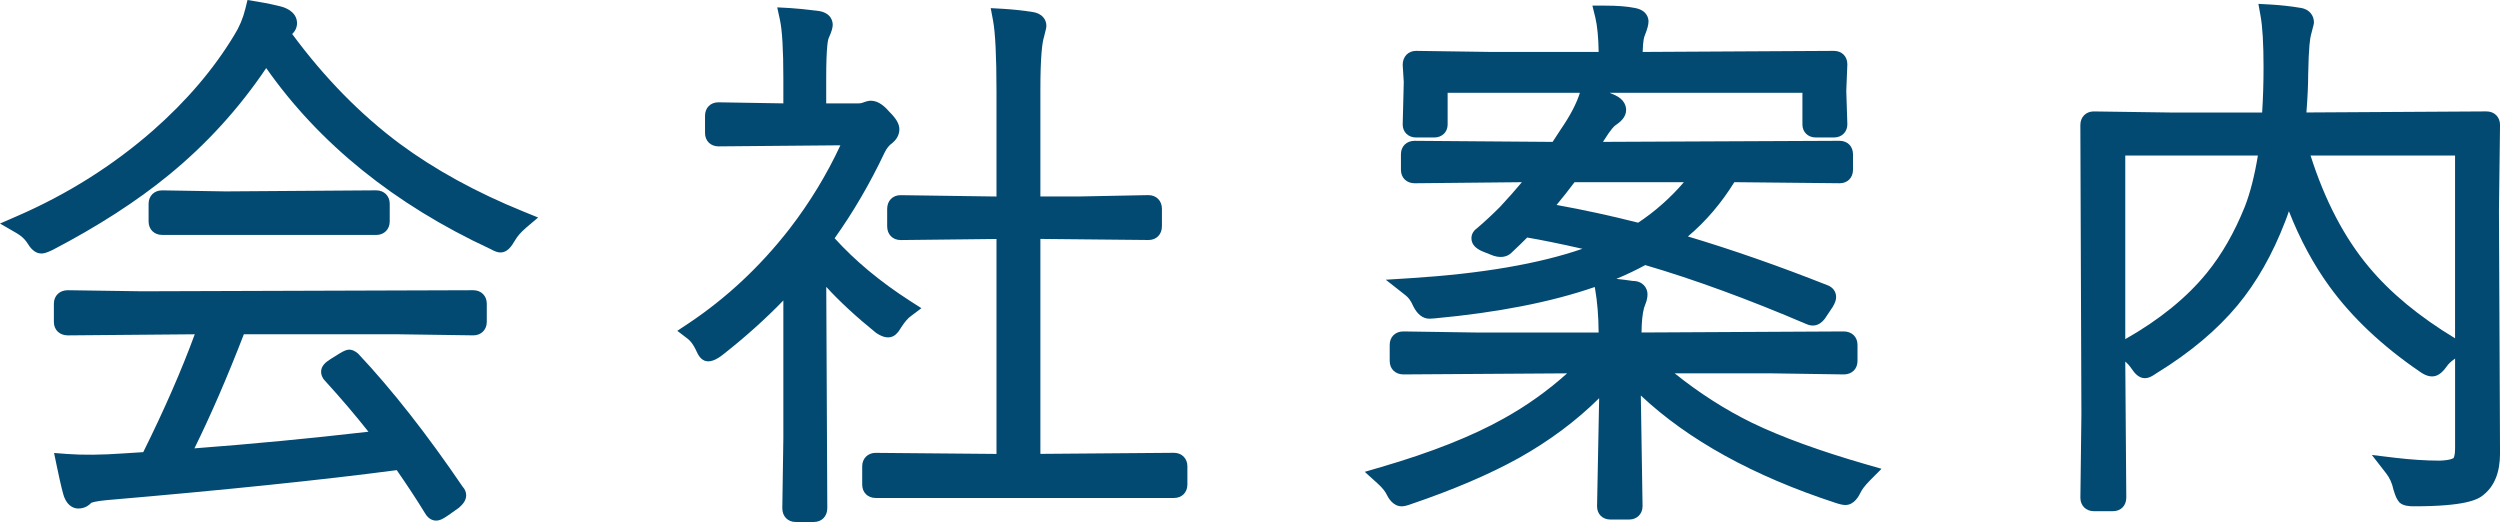
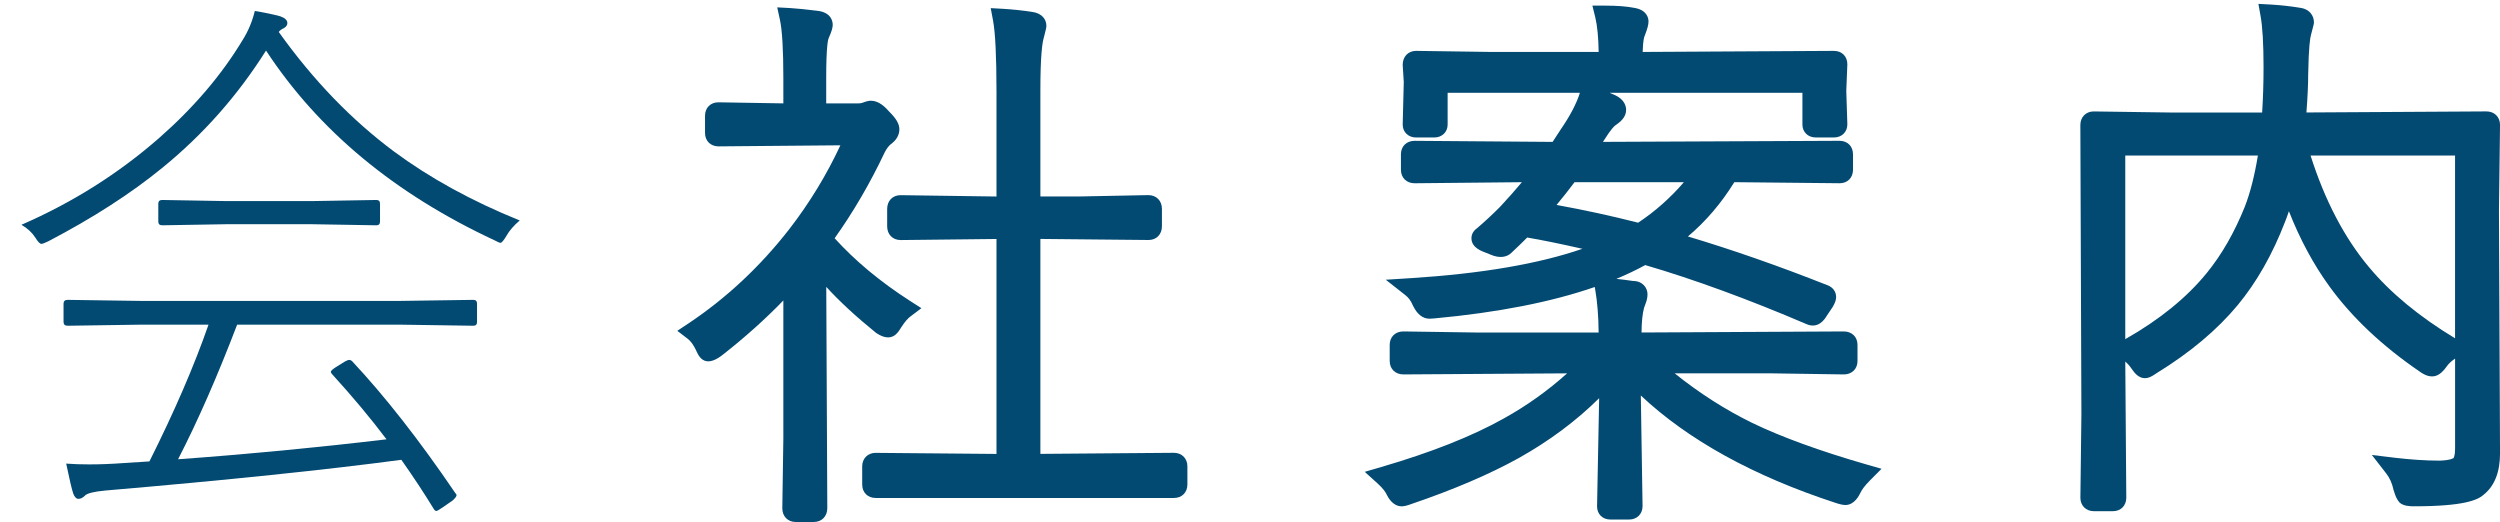
<svg xmlns="http://www.w3.org/2000/svg" version="1.1" id="レイヤー_1" x="0px" y="0px" width="91px" height="19px" viewBox="-3.592 -6.438 91 19" enable-background="new -3.592 -6.438 91 19" xml:space="preserve">
  <g>
    <path fill="#142657" d="M16.479,27.031c-1.256-0.299-2.559-0.911-3.87-1.817c-1.289-0.907-2.442-2.105-3.434-3.566   c0.18-0.098,0.334-0.25,0.334-0.489c0-0.352-0.306-0.625-1.977-1.143c-0.182-0.056-0.379,0.045-0.437,0.228   c-0.172,0.537-0.424,1.107-0.749,1.695c-0.603,1.095-1.382,2.17-2.314,3.193c-1.144,1.26-2.435,2.352-3.857,3.261   C0.086,28.46,0,28.632,0,28.743c0,0.361,0.247,0.525,0.477,0.525c0.054,0,0.131-0.021,0.181-0.045   c1.224-0.604,2.35-1.307,3.375-2.105l0.153,0.62c0.044,0.174,0.206,0.291,0.393,0.261c0.447-0.067,0.808-0.102,1.069-0.102h5.737   c0.411,0,0.595-0.255,0.595-0.508c0-0.219-0.141-0.424-0.498-0.729c-0.797-0.7-0.973-0.755-1.134-0.755   c-0.188,0-0.329,0.075-0.975,0.844H5.648c-0.359,0-0.715-0.029-1.057-0.087c1.458-1.23,2.692-2.672,3.693-4.31   c0.927,1.656,1.972,3.017,3.109,4.047c1.098,1,2.158,1.77,3.157,2.286c0.573,0.289,0.675,0.31,0.773,0.31   c0.276,0,0.493-0.184,0.574-0.47c0.101-0.282,0.186-0.415,0.237-0.478c0.056-0.063,0.141-0.104,0.263-0.121   c0.242-0.037,0.405-0.232,0.405-0.485C16.807,27.229,16.66,27.058,16.479,27.031z" />
    <path fill="#142657" d="M15.33,29.626c-0.873-0.729-1.061-0.783-1.229-0.783c-0.199,0-0.377,0.095-1.083,0.932H2.628   c-0.463,0-0.903-0.034-1.312-0.102c-0.114-0.02-0.234,0.021-0.313,0.108c-0.08,0.087-0.11,0.209-0.081,0.323l0.169,0.658   c0.044,0.174,0.206,0.289,0.391,0.26c0.448-0.066,0.833-0.102,1.146-0.102h2.909c-0.324,1.133-0.777,2.323-1.353,3.549   l-1.144,0.015c-0.431,0-0.854-0.019-1.271-0.052c-0.097-0.008-0.219,0.033-0.293,0.119c-0.073,0.084-0.102,0.197-0.076,0.308   c0.186,0.812,0.317,1.349,0.396,1.601c0.124,0.396,0.321,0.597,0.588,0.597c0.361,0,0.554-0.36,0.658-0.646   c1.763-0.163,3.229-0.327,4.36-0.489c1.299-0.189,2.8-0.468,4.464-0.826c0.101,0.217,0.192,0.442,0.279,0.679   c0.134,0.366,0.252,0.608,0.367,0.757c0.329,0.441,0.992,0.426,1.325,0.008c0.178-0.212,0.268-0.479,0.268-0.797   c0-0.644-0.318-1.33-0.978-2.099c-0.739-0.867-1.69-1.575-2.808-2.095c-0.052-0.026-0.144-0.051-0.201-0.051   c-0.29,0-0.492,0.201-0.492,0.49c0,0.1,0.066,0.247,0.142,0.313c0.573,0.513,1.073,1.095,1.492,1.737   c-0.969,0.091-1.719,0.157-2.249,0.202c-1.091,0.087-2.207,0.148-3.326,0.188c0.774-1.153,1.444-2.33,1.998-3.506h7.607   c0.398,0,0.578-0.256,0.578-0.509C15.87,30.162,15.701,29.919,15.33,29.626z" />
    <path fill="#142657" d="M28.453,31.501c0.224,0,0.428-0.089,0.582-0.248c0.188-0.186,0.281-0.433,0.281-0.733   c0-0.954-0.859-1.761-2.628-2.456c0.691-0.844,1.305-1.789,1.826-2.82c0.283-0.072,0.7-0.234,0.7-0.63   c0-0.208-0.121-0.426-0.396-0.712c-0.657-0.667-0.802-0.736-0.975-0.736c-0.178,0-0.328,0.082-0.743,0.563h-0.755v-2.09   c0.326-0.164,0.607-0.379,0.607-0.698c0-0.146-0.06-0.412-0.45-0.563c-0.162-0.063-0.503-0.162-1.584-0.302   c-0.115-0.017-0.215,0.022-0.291,0.099c-0.077,0.076-0.114,0.184-0.103,0.291c0.065,0.549,0.101,1.09,0.101,1.609v1.654h-0.654   c-0.484,0-0.969-0.043-1.439-0.127c-0.116-0.021-0.236,0.019-0.317,0.105c-0.081,0.088-0.112,0.209-0.084,0.323l0.177,0.703   c0.047,0.187,0.23,0.296,0.42,0.256c0.321-0.075,0.739-0.114,1.245-0.114h2.781c-1.164,2.305-2.82,4.25-4.887,5.762   c-0.119,0.061-0.229,0.242-0.229,0.375c0,0.3,0.202,0.509,0.52,0.509c0.053,0,0.104-0.013,0.15-0.034   c0.858-0.412,1.645-0.895,2.343-1.436c-0.006,0.343-0.015,0.75-0.024,1.222c-0.019,1.604-0.04,3.063-0.068,4.38   c-0.012,0.422-0.017,0.646-0.017,0.669c0,0.503,0.299,0.815,0.779,0.815c0.652,0,1.041-0.342,1.041-0.912v-6.967   c0.543,0.471,0.951,0.987,1.217,1.543C27.799,31.266,28.093,31.501,28.453,31.501z" />
-     <path fill="#142657" d="M37.899,34.774c-0.901-0.802-1.082-0.861-1.254-0.861c-0.19,0-0.354,0.053-1.156,1.063h-2.021v-7.228h4.038   c0.398,0,0.577-0.256,0.577-0.509c0-0.235-0.16-0.474-0.535-0.793c-0.917-0.786-1.041-0.821-1.198-0.821   c-0.184,0-0.319,0.045-1.101,0.976h-1.781v-4.718c0.323-0.159,0.624-0.381,0.624-0.709c0-0.151-0.063-0.432-0.48-0.592   c-0.266-0.1-0.78-0.193-1.621-0.301c-0.104-0.007-0.212,0.021-0.287,0.098c-0.076,0.072-0.115,0.178-0.105,0.282   c0.055,0.583,0.083,1.989,0.083,4.179v1.76h-1.793c-0.455,0-0.897-0.04-1.32-0.117c-0.118-0.021-0.24,0.02-0.321,0.107   c-0.082,0.091-0.111,0.217-0.077,0.332l0.193,0.678c0.049,0.168,0.209,0.281,0.389,0.249c0.448-0.067,0.836-0.103,1.153-0.103   h1.776v7.229h-2.848c-0.495,0-0.976-0.04-1.425-0.118c-0.116-0.023-0.235,0.02-0.315,0.105c-0.081,0.086-0.112,0.209-0.084,0.322   l0.168,0.678c0.039,0.158,0.181,0.266,0.34,0.266c0.017,0,0.032-0.001,0.048-0.003c0.488-0.067,0.927-0.103,1.303-0.103h9.02   c0.411,0,0.595-0.265,0.595-0.525C38.48,35.368,38.322,35.145,37.899,34.774z" />
    <path fill="#142657" d="M59.706,34.845c-0.019-0.008-0.053-0.024-0.053-0.151c0-0.271,0.022-0.78,0.067-1.547   c0-0.228-0.166-0.455-0.484-0.455c-0.207,0-0.376,0.123-0.437,0.343c-0.299,1.496-0.479,1.859-0.539,1.945   c-0.088,0.121-0.307,0.146-0.476,0.146c-0.278,0-0.35-0.031-0.363-0.031c-0.005-0.008-0.029-0.061-0.029-0.199v-4.243   c0.278-0.146,0.531-0.347,0.531-0.651c0-0.238-0.129-0.435-0.362-0.541c-0.088-0.039-0.241-0.088-0.642-0.158   c0.079-0.213,0.149-0.428,0.211-0.631h2.088c0.399,0,0.578-0.254,0.578-0.508c0-0.203-0.117-0.412-0.394-0.699   c-0.626-0.651-0.855-0.774-1.063-0.774c-0.215,0-0.391,0.12-0.865,0.835h-0.023c0.323-1.425,0.548-3.092,0.663-4.971h0.951   c0.395,0,0.569-0.264,0.569-0.524c0-0.21-0.129-0.412-0.424-0.669c-0.609-0.566-0.826-0.674-1.016-0.674   c-0.195,0-0.366,0.104-0.86,0.721h-2.835c-0.32,0-0.699-0.04-1.127-0.117c-0.104-0.016-0.213,0.012-0.293,0.08   c-0.462-0.419-0.646-0.498-0.815-0.498c-0.166,0-0.313,0.074-0.732,0.519h-1.62c-0.35-0.198-0.709-0.388-1.082-0.564   c-0.11-0.052-0.243-0.043-0.348,0.026c-0.103,0.068-0.16,0.188-0.152,0.313c0.044,0.68,0.069,1.685,0.08,2.993   c-0.48-0.511-0.643-0.597-0.819-0.597c-0.21,0-0.387,0.137-0.654,0.533v-2.529c0.289-0.164,0.558-0.385,0.558-0.695   c0-0.146-0.063-0.418-0.475-0.566c-0.258-0.094-0.725-0.172-1.469-0.247c-0.105-0.009-0.209,0.028-0.284,0.103   c-0.074,0.075-0.109,0.182-0.099,0.285c0.055,0.484,0.083,1.191,0.083,2.098v1.707H44.74c-0.387,0-0.761-0.037-1.112-0.107   c-0.118-0.024-0.241,0.015-0.324,0.103c-0.083,0.089-0.114,0.214-0.083,0.33l0.178,0.668c0.048,0.183,0.232,0.294,0.414,0.252   c0.288-0.063,0.602-0.098,0.929-0.098h0.353c-0.4,2.53-1.109,4.817-2.119,6.828c-0.018,0.043-0.034,0.124-0.034,0.17   c0,0.289,0.202,0.489,0.493,0.489c0.113,0,0.279-0.08,0.345-0.172c0.579-0.813,1.091-1.74,1.528-2.771   c-0.032,2.023-0.065,3.82-0.104,5.393c-0.013,0.602-0.019,0.945-0.019,1.034c0,0.46,0.292,0.745,0.765,0.745   c0.919,0,0.989-0.638,0.989-0.833v-8.06c0.048,0.143,0.087,0.291,0.12,0.447c0.089,0.393,0.144,0.527,0.192,0.627   c0.119,0.201,0.328,0.313,0.587,0.313c0.114,0,0.388-0.027,0.579-0.271v3.469l-0.103,0.031c-0.314,0.094-0.608,0.16-0.875,0.192   c-0.104,0.013-0.195,0.072-0.253,0.16c-0.056,0.089-0.068,0.198-0.036,0.298c0.514,1.546,0.731,1.795,1.059,1.795   c0.424,0,0.577-0.466,0.642-0.779c1.028-0.504,2.026-1.117,2.978-1.824c0.171,0.488,0.467,0.601,0.701,0.601   c0.164,0,0.316-0.045,0.446-0.131c-0.938,1.127-2.078,2.133-3.416,3.011c-0.093,0.065-0.173,0.227-0.173,0.34   c0,0.299,0.199,0.508,0.485,0.508c0.055,0,0.143-0.021,0.19-0.047c2.467-1.25,4.37-2.975,5.678-5.141l-0.018,3.167   c0,0.606,0.106,1.028,0.323,1.285c0.27,0.329,0.771,0.487,1.536,0.487c0.918,0,1.557-0.094,1.966-0.297   c0.506-0.278,0.611-0.642,0.611-0.896C60.16,35.239,59.997,34.983,59.706,34.845z M56.206,25.001   c-0.117,0.965-0.266,1.812-0.438,2.522H55.46v-4.97h0.958C56.38,23.419,56.309,24.238,56.206,25.001z M52.899,30.737   c-0.375-0.527-0.886-0.994-1.509-1.38c-0.058-0.038-0.176-0.076-0.245-0.076c-0.271,0-0.468,0.195-0.468,0.464   c0,0.074,0.032,0.191,0.076,0.252c0.351,0.478,0.615,0.983,0.79,1.508c-0.432,0.207-0.931,0.433-1.492,0.67v-3.469h1.402v0.028   c0,0.438,0.292,0.71,0.763,0.71c0.737,0,0.9-0.426,0.933-0.672c0.041,0.007,0.081,0.005,0.122-0.002   c0.335-0.066,0.65-0.1,0.938-0.1h1.237c-0.481,1.479-1.192,2.83-2.129,4.047c0.067-0.158,0.103-0.342,0.103-0.547   C53.419,31.714,53.245,31.232,52.899,30.737z M50.052,24.395v-1.858h1.402v1.858H50.052z M50.052,27.559v-2.017h1.402v2.018   L50.052,27.559L50.052,27.559z M53.587,22.648c0.071-0.019,0.15-0.035,0.238-0.05v4.912c-0.23-0.016-0.462-0.045-0.688-0.09   l-0.047-3.055v-1.688c0.058-0.036,0.113-0.076,0.165-0.118C53.34,22.644,53.466,22.682,53.587,22.648z M48.151,27.442   c-0.302-0.4-0.71-0.76-1.213-1.068v-0.98h1.313c0.061,0,0.115-0.006,0.166-0.018v2.479C48.347,27.72,48.258,27.583,48.151,27.442z" />
-     <path fill="#142657" d="M81.171,29.661c-0.893-0.746-1.065-0.802-1.229-0.802c-0.179,0-0.287,0.036-1.047,0.914h-6.17   c0.08-0.146,0.15-0.281,0.214-0.406c0.333-0.077,0.821-0.241,0.821-0.668c0-0.187-0.091-0.327-0.347-0.459h4.728   c0.01,0.336,0.229,0.687,0.813,0.687c0.902,0,0.974-0.61,0.974-0.807l-0.051-2.392v-0.662c0.313-0.231,0.447-0.433,0.447-0.647   c0-0.209-0.123-0.408-0.412-0.666c-0.522-0.466-0.718-0.554-0.892-0.554c-0.175,0-0.337,0.084-0.785,0.562h-2.164v-1.463h4.957   c0.411,0,0.596-0.264,0.596-0.524c0-0.212-0.142-0.404-0.548-0.742c-0.928-0.723-1.066-0.759-1.22-0.759   c-0.176,0-0.307,0.04-1.029,0.879H67.345c-0.411,0-0.845-0.04-1.289-0.118c-0.117-0.022-0.24,0.021-0.32,0.11   c-0.081,0.09-0.109,0.215-0.076,0.33l0.192,0.677c0.052,0.181,0.238,0.287,0.42,0.244c0.259-0.063,0.62-0.097,1.073-0.097h3.431   v1.463H68.75c-0.313-0.184-0.723-0.381-1.221-0.588c-0.112-0.045-0.241-0.032-0.341,0.041c-0.1,0.07-0.152,0.189-0.143,0.313   c0.055,0.643,0.083,1.438,0.083,2.361l-0.051,2.346c0,0.352,0.209,0.729,0.797,0.729c0.803,0,0.947-0.481,0.972-0.722h2.697   c-0.116,0.316-0.269,0.646-0.457,0.991l-0.183,0.316c-0.048,0.084-0.091,0.16-0.13,0.227h-3.413c-0.485,0-0.916-0.039-1.277-0.116   c-0.113-0.022-0.241,0.013-0.325,0.103c-0.084,0.087-0.116,0.212-0.086,0.33l0.177,0.677c0.047,0.18,0.23,0.295,0.409,0.254   c0.319-0.065,0.69-0.099,1.104-0.099h2.688c-0.465,0.696-0.906,1.277-1.313,1.729c-0.238,0.25-0.342,0.436-0.342,0.62   c0,0.157,0.073,0.373,0.427,0.512c0.192,0.073,0.416,0.11,0.666,0.11c0.193,0,0.478-0.063,0.737-0.368l0.37-0.462   c0.601,0.168,1.302,0.404,2.095,0.706c-1.512,1.073-3.724,1.836-6.614,2.274c-0.159,0.041-0.328,0.187-0.328,0.471   c0,0.337,0.224,0.49,0.451,0.49H66.2c3.58-0.19,6.351-1.03,8.236-2.498c1.184,0.569,2.213,1.185,3.065,1.828   c0.846,0.65,1.142,0.739,1.335,0.739c0.231,0,0.438-0.097,0.589-0.272c0.158-0.176,0.241-0.394,0.241-0.631   c0-0.479-0.369-0.967-1.128-1.49c-0.703-0.488-1.657-0.952-2.845-1.383c0.593-0.697,1.079-1.494,1.452-2.375h3.951   c0.41,0,0.594-0.256,0.594-0.508C81.692,30.197,81.548,29.988,81.171,29.661z M76.073,27.093v-2.184h2.068v2.184H76.073   L76.073,27.093z M74.37,24.909v2.184h-1.908v-2.184H74.37z M74.37,22.298v1.463h-1.908v-1.463H74.37z M68.851,27.093v-2.184h1.925   v2.184H68.851L68.851,27.093z M71.288,32.116c0.231-0.343,0.487-0.738,0.773-1.195h3.079c-0.354,0.666-0.774,1.267-1.257,1.795   C73.253,32.538,72.382,32.337,71.288,32.116z" />
  </g>
  <g>
    <g>
      <g>
        <path fill="#034A73" d="M6.555-5.274c1.25,1.751,2.649,3.201,4.196,4.352c1.307,0.967,2.832,1.804,4.575,2.509     c-0.215,0.183-0.376,0.369-0.483,0.559c-0.101,0.17-0.174,0.255-0.218,0.255c-0.031,0-0.101-0.029-0.208-0.088     c-3.637-1.692-6.413-3.995-8.326-6.91c-1.029,1.634-2.286,3.055-3.77,4.264C1.172,0.606-0.217,1.501-1.846,2.351     c-0.126,0.059-0.205,0.088-0.237,0.088c-0.057,0-0.132-0.078-0.227-0.234c-0.12-0.184-0.288-0.337-0.502-0.461     c1.863-0.811,3.536-1.866,5.02-3.166c1.256-1.104,2.267-2.29,3.031-3.558c0.202-0.32,0.35-0.673,0.445-1.059     c0.36,0.059,0.669,0.124,0.928,0.195c0.171,0.06,0.256,0.142,0.256,0.245c0,0.072-0.038,0.131-0.114,0.177     C6.647-5.369,6.581-5.32,6.555-5.274z M11.017,10.299c-2.747,0.366-6.334,0.739-10.76,1.117c-0.43,0.039-0.682,0.103-0.758,0.187     c-0.076,0.078-0.155,0.117-0.237,0.117c-0.076,0-0.139-0.064-0.189-0.195c-0.051-0.15-0.136-0.513-0.256-1.088     c0.259,0.02,0.54,0.029,0.843,0.029c0.385,0,0.808-0.016,1.269-0.05c0.196-0.013,0.502-0.032,0.918-0.059     C2.763,8.529,3.48,6.869,3.998,5.379H1.573l-2.7,0.04c-0.101,0-0.152-0.046-0.152-0.138V4.615c0-0.092,0.051-0.138,0.152-0.138     l2.7,0.039h9.349l2.718-0.039c0.088,0,0.132,0.046,0.132,0.138v0.666c0,0.092-0.044,0.138-0.132,0.138l-2.718-0.04H5.04     c-0.714,1.869-1.43,3.503-2.15,4.9c2.526-0.183,5.055-0.425,7.587-0.726C9.902,8.79,9.242,8,8.497,7.183     C8.466,7.15,8.45,7.12,8.45,7.095c0-0.033,0.06-0.089,0.18-0.167l0.332-0.206c0.069-0.039,0.123-0.059,0.161-0.059     c0.032,0,0.063,0.014,0.095,0.039c1.206,1.288,2.459,2.888,3.76,4.803c0.031,0.026,0.047,0.056,0.047,0.088     c0,0.039-0.047,0.102-0.142,0.187l-0.351,0.244c-0.132,0.093-0.214,0.138-0.246,0.138c-0.031,0-0.066-0.032-0.104-0.098     C11.847,11.515,11.459,10.926,11.017,10.299z M4.614,0.881h3.183l2.312-0.04c0.088,0,0.132,0.046,0.132,0.138v0.646     c0,0.092-0.044,0.138-0.132,0.138L7.796,1.724H4.614L2.312,1.763c-0.095,0-0.142-0.046-0.142-0.138V0.979     c0-0.092,0.047-0.138,0.142-0.138L4.614,0.881z" />
-         <path fill="#034A73" d="M12.286,12.512c-0.116,0-0.282-0.047-0.411-0.275c-0.295-0.482-0.641-1.008-1.025-1.562     c-2.712,0.357-6.264,0.724-10.563,1.092c-0.448,0.041-0.555,0.098-0.559,0.1c-0.154,0.167-0.341,0.205-0.466,0.205     c-0.133,0-0.379-0.056-0.52-0.423c-0.04-0.117-0.106-0.349-0.271-1.141l-0.095-0.458l0.468,0.036     c0.574,0.043,1.257,0.037,2.06-0.02l0.718-0.046C2.39,8.472,3.02,7.032,3.497,5.73L-1.121,5.77c-0.302,0-0.51-0.2-0.51-0.488     V4.615c0-0.288,0.208-0.489,0.505-0.489l2.705,0.039l12.057-0.039c0.287,0,0.491,0.205,0.491,0.489v0.666     c0,0.283-0.205,0.488-0.486,0.488L10.917,5.73H5.284c-0.596,1.544-1.2,2.937-1.799,4.152C5.582,9.724,7.707,9.52,9.819,9.277     C9.344,8.676,8.813,8.052,8.235,7.419C8.121,7.301,8.096,7.177,8.096,7.095c0-0.221,0.176-0.354,0.34-0.46l0.338-0.211     c0.244-0.141,0.391-0.22,0.668,0.008c1.239,1.318,2.509,2.938,3.807,4.847c0.083,0.088,0.128,0.197,0.128,0.314     c0,0.191-0.131,0.333-0.26,0.448l-0.382,0.271C12.516,12.464,12.407,12.512,12.286,12.512z M11.183,9.923l0.124,0.174     c0.396,0.563,0.755,1.103,1.069,1.607l0.211-0.147c-1.213-1.772-2.397-3.285-3.522-4.501L8.937,7.144     C9.618,7.9,10.23,8.639,10.76,9.343l0.367,0.487l-0.608,0.073c-2.533,0.301-5.09,0.545-7.604,0.726l-0.627,0.046l0.287-0.556     c0.708-1.375,1.427-3.011,2.134-4.864l0.086-0.227l8.624,0.036V4.832l-2.492,0.036L-0.925,4.832v0.232l5.419-0.036L4.333,5.494     c-0.521,1.498-1.251,3.188-2.168,5.021l-0.091,0.181l-1.121,0.072c-0.633,0.045-1.195,0.058-1.694,0.043     c0.048,0.216,0.083,0.36,0.108,0.458c0.133-0.09,0.376-0.158,0.858-0.202c4.403-0.376,8.018-0.752,10.746-1.115L11.183,9.923z      M-2.083,2.79c-0.251,0-0.409-0.205-0.53-0.405C-2.696,2.26-2.825,2.142-2.99,2.047l-0.602-0.348l0.638-0.278     c1.819-0.791,3.478-1.837,4.928-3.107c1.223-1.075,2.22-2.243,2.961-3.475c0.185-0.293,0.32-0.614,0.405-0.962l0.077-0.315     l0.323,0.053c0.375,0.062,0.697,0.129,0.966,0.204c0.45,0.154,0.514,0.432,0.514,0.583c0,0.152-0.063,0.292-0.177,0.397     c1.173,1.591,2.491,2.935,3.919,3.997c1.277,0.944,2.791,1.773,4.497,2.465l0.536,0.218l-0.439,0.374     c-0.183,0.156-0.319,0.312-0.405,0.464c-0.132,0.224-0.279,0.435-0.526,0.435c-0.101,0-0.204-0.036-0.379-0.132     c-3.474-1.615-6.219-3.831-8.148-6.58C5.107-2.487,3.914-1.179,2.546-0.063C1.384,0.889-0.039,1.806-1.682,2.662     C-1.891,2.76-1.989,2.79-2.083,2.79z M-2.152,1.831c0.05,0.057,0.096,0.117,0.138,0.181C-2.009,2.02-2.005,2.027-2,2.034     c0.001-0.001,0.002-0.001,0.004-0.002c1.585-0.826,2.967-1.717,4.093-2.638c1.447-1.18,2.69-2.586,3.695-4.18l0.294-0.466     l0.302,0.46c1.862,2.837,4.602,5.113,8.145,6.769c0.002-0.004,0.004-0.008,0.006-0.012c0.048-0.085,0.106-0.17,0.173-0.255     c-1.566-0.672-2.968-1.462-4.172-2.353c-1.57-1.167-3.007-2.657-4.273-4.43l-0.128-0.18l0.106-0.193     C6.266-5.481,6.292-5.517,6.324-5.55C6.198-5.583,6.07-5.611,5.935-5.638c-0.1,0.3-0.233,0.583-0.397,0.843     C4.763-3.508,3.72-2.282,2.442-1.16C1.075,0.037-0.468,1.042-2.152,1.831z M10.108,2.114h-7.79c-0.298,0-0.501-0.201-0.501-0.489     V0.979c0-0.288,0.204-0.488,0.496-0.488L4.62,0.529l5.481-0.039c0.288,0,0.493,0.205,0.493,0.488v0.646     C10.594,1.908,10.389,2.114,10.108,2.114z M2.524,1.196v0.212l2.084-0.036l5.279,0.035V1.196L7.802,1.231L2.524,1.196z" />
      </g>
      <g>
        <path fill="#034A73" d="M26.128,3.018v6.497l0.038,2.549c0,0.098-0.044,0.146-0.133,0.146H25.37     c-0.088,0-0.132-0.049-0.132-0.146l0.038-2.549V3.596c-0.795,0.908-1.727,1.78-2.794,2.617c-0.126,0.098-0.208,0.146-0.246,0.146     c-0.051,0-0.111-0.072-0.18-0.216c-0.114-0.235-0.243-0.408-0.388-0.52c1.421-0.947,2.674-2.12,3.76-3.519     c0.871-1.131,1.575-2.333,2.112-3.606h-3.021l-1.961,0.039c-0.088,0-0.132-0.046-0.132-0.138v-0.627     c0-0.092,0.044-0.138,0.132-0.138l1.961,0.04h0.757v-1.265c0-1.065-0.044-1.8-0.132-2.205c0.233,0.013,0.562,0.045,0.985,0.098     c0.158,0.02,0.237,0.072,0.237,0.157c0,0.059-0.042,0.18-0.123,0.362C26.166-5,26.128-4.478,26.128-3.608v1.284h1.497     c0.139,0,0.25-0.02,0.332-0.06c0.069-0.025,0.12-0.039,0.152-0.039c0.107,0,0.243,0.095,0.407,0.284     c0.183,0.184,0.275,0.317,0.275,0.402s-0.044,0.163-0.133,0.235c-0.139,0.092-0.262,0.245-0.369,0.46     c-0.562,1.189-1.212,2.287-1.951,3.294c0.795,0.928,1.793,1.777,2.993,2.548c-0.138,0.104-0.28,0.271-0.426,0.5     c-0.082,0.131-0.145,0.196-0.189,0.196c-0.038,0-0.111-0.036-0.218-0.108C27.442,4.533,26.652,3.742,26.128,3.018z      M33.033,10.437V1.909h-1.336l-2.51,0.04c-0.088,0-0.132-0.05-0.132-0.147V1.165c0-0.099,0.044-0.147,0.132-0.147l2.51,0.049     h1.336v-4.175c0-1.301-0.044-2.186-0.133-2.656c0.341,0.02,0.682,0.055,1.023,0.107c0.146,0.02,0.218,0.072,0.218,0.157     c0,0.025-0.025,0.134-0.076,0.323c-0.095,0.301-0.142,0.977-0.142,2.029v4.214h1.781l2.51-0.049c0.088,0,0.132,0.049,0.132,0.147     v0.637c0,0.098-0.044,0.147-0.132,0.147l-2.51-0.04h-1.781v8.527h2.539l2.681-0.04c0.088,0,0.132,0.047,0.132,0.138V11.2     c0,0.093-0.044,0.138-0.132,0.138l-2.681-0.039h-5.484l-2.7,0.039c-0.088,0-0.132-0.045-0.132-0.138v-0.666     c0-0.091,0.044-0.138,0.132-0.138l2.7,0.04H33.033z" />
        <path fill="#034A73" d="M26.033,12.562H25.37c-0.286,0-0.486-0.205-0.486-0.498l0.038-2.554V4.499     C24.26,5.183,23.515,5.85,22.7,6.488c-0.695,0.539-0.885-0.029-0.964-0.193c-0.089-0.183-0.185-0.315-0.285-0.393l-0.389-0.298     l0.408-0.271c1.381-0.921,2.618-2.079,3.677-3.442c0.736-0.955,1.357-1.977,1.851-3.04L22.564-1.11     c-0.293,0-0.493-0.201-0.493-0.489v-0.627c0-0.288,0.2-0.488,0.486-0.488l2.365,0.039v-0.913c0-1.034-0.042-1.751-0.125-2.131     l-0.098-0.451l0.464,0.025c0.239,0.014,0.575,0.047,1.009,0.101c0.507,0.063,0.547,0.403,0.547,0.506     c0,0.097-0.026,0.22-0.154,0.505c-0.012,0.029-0.083,0.261-0.083,1.426v0.933h1.143c0.122,0,0.169-0.021,0.178-0.024     c0.145-0.055,0.228-0.074,0.306-0.074c0.29,0,0.524,0.232,0.675,0.406c0.248,0.246,0.361,0.44,0.361,0.632     c0,0.134-0.045,0.33-0.262,0.507c-0.113,0.077-0.199,0.188-0.277,0.345c-0.524,1.109-1.135,2.158-1.817,3.116     c0.741,0.819,1.66,1.584,2.734,2.274l0.424,0.272l-0.402,0.303c-0.072,0.054-0.189,0.168-0.341,0.407     c-0.104,0.168-0.326,0.58-0.904,0.191c-0.729-0.59-1.334-1.149-1.816-1.677l0.038,8.056C26.52,12.356,26.32,12.562,26.033,12.562     z M25.594,11.859h0.215l-0.035-2.34V2.232c-0.022,0.029-0.044,0.058-0.066,0.087c-1.021,1.313-2.199,2.444-3.509,3.367     c0.043,0.063,0.084,0.13,0.124,0.203c1.02-0.805,1.924-1.654,2.687-2.525l0.621-0.707L25.594,11.859z M26.618,3.078     c0.485,0.608,1.164,1.271,2.025,1.976c0.046-0.069,0.092-0.134,0.138-0.193C27.966,4.308,27.242,3.711,26.618,3.078z      M25.888,2.082l0.068,0.093l0.095-0.13c0.722-0.982,1.366-2.07,1.917-3.235c0.124-0.248,0.264-0.43,0.428-0.557     c-0.027-0.034-0.069-0.081-0.131-0.144c-0.141-0.16-0.198-0.187-0.2-0.188c-0.086,0.074-0.245,0.104-0.439,0.104h-1.85v-1.635     c0-1.212,0.071-1.542,0.142-1.706c0.008-0.018,0.015-0.034,0.021-0.049c-0.14-0.018-0.266-0.032-0.378-0.044     c0.047,0.439,0.07,1.04,0.07,1.818v1.615l-2.851-0.034v0.19l1.732-0.035h3.56l-0.205,0.487C27.357-0.158,26.692,1,25.888,2.082z      M39.143,11.688h-10.86c-0.291,0-0.491-0.201-0.491-0.488v-0.666c0-0.283,0.205-0.488,0.486-0.488l4.402,0.039V2.261L29.193,2.3     c-0.292,0-0.492-0.204-0.492-0.498V1.165c0-0.294,0.2-0.499,0.486-0.499l3.493,0.049v-3.823c0-1.272-0.042-2.145-0.127-2.592     L32.47-6.142l0.451,0.025c0.352,0.021,0.704,0.058,1.057,0.112c0.38,0.051,0.518,0.294,0.518,0.504     c0,0.053-0.006,0.107-0.088,0.413c-0.062,0.197-0.13,0.679-0.13,1.939v3.862h1.427l2.503-0.049c0.293,0,0.494,0.205,0.494,0.499     v0.637c0,0.294-0.2,0.498-0.486,0.498l-3.938-0.039v7.824l4.86-0.039c0.287,0,0.491,0.205,0.491,0.488V11.2     C39.629,11.487,39.429,11.688,39.143,11.688z M28.499,10.752v0.231l2.474-0.036l7.948,0.036v-0.231l-5.352,0.035V1.559     l4.424,0.035V1.373L33.57,1.418v-4.565c0-1.463,0.09-1.919,0.159-2.134c0.004-0.017,0.008-0.032,0.012-0.047     c-0.148-0.021-0.291-0.038-0.431-0.052c0.052,0.522,0.077,1.271,0.077,2.271v4.526h-1.689l-2.289-0.045v0.221l3.978-0.035v9.229     L28.499,10.752z" />
      </g>
      <g>
        <path fill="#034A73" d="M54.953,6.017V5.752c0-0.653-0.047-1.229-0.135-1.726c0.297,0.02,0.619,0.056,0.967,0.108     c0.158,0,0.236,0.045,0.236,0.137c0,0.065-0.016,0.138-0.047,0.216c-0.037,0.098-0.059,0.16-0.066,0.187     c-0.07,0.261-0.104,0.607-0.104,1.039v0.304h5.105l2.613-0.039c0.096,0,0.143,0.045,0.143,0.137v0.588     c0,0.092-0.047,0.138-0.143,0.138L60.91,6.801h-4.5c1.131,1.02,2.336,1.843,3.619,2.469c1.098,0.529,2.496,1.039,4.195,1.529     c-0.195,0.196-0.332,0.372-0.406,0.529c-0.088,0.177-0.168,0.265-0.238,0.265c-0.043,0-0.125-0.02-0.244-0.059     c-3.322-1.084-5.846-2.567-7.57-4.449l0.076,4.909c0,0.086-0.043,0.128-0.131,0.128h-0.684c-0.088,0-0.133-0.042-0.133-0.128     l0.096-4.851c-0.936,1.085-2.09,2.013-3.467,2.783c-1.049,0.582-2.332,1.131-3.848,1.646c-0.125,0.046-0.207,0.068-0.244,0.068     c-0.076,0-0.156-0.081-0.238-0.245c-0.074-0.156-0.211-0.323-0.406-0.5c1.836-0.535,3.346-1.133,4.527-1.793     c1.129-0.627,2.131-1.395,3.002-2.303h-4.215L47.487,6.84c-0.094,0-0.141-0.046-0.141-0.138V6.114     c0-0.092,0.047-0.137,0.141-0.137l2.615,0.039H54.953z M57.084,2.312c1.811,0.516,3.709,1.166,5.691,1.95     c0.076,0.026,0.113,0.063,0.113,0.108c0,0.039-0.025,0.102-0.074,0.186L62.596,4.88c-0.076,0.124-0.139,0.186-0.189,0.186     c-0.025,0-0.061-0.01-0.104-0.029c-2.186-0.935-4.203-1.67-6.055-2.205c-1.768,1.006-4.32,1.663-7.662,1.97     c-0.057,0.007-0.104,0.01-0.143,0.01c-0.1,0-0.195-0.092-0.283-0.274c-0.088-0.209-0.211-0.376-0.369-0.5     c3.215-0.202,5.674-0.705,7.379-1.509c-1.422-0.34-2.52-0.572-3.297-0.696c-0.203,0.209-0.43,0.432-0.682,0.667     c-0.043,0.045-0.102,0.068-0.17,0.068c-0.057,0-0.131-0.02-0.219-0.059L50.51,2.39c-0.127-0.052-0.189-0.104-0.189-0.156     c0-0.026,0.018-0.053,0.057-0.079c0.322-0.274,0.619-0.549,0.891-0.823c0.549-0.594,0.969-1.091,1.26-1.489h-1.961l-2.67,0.039     c-0.096,0-0.143-0.046-0.143-0.138v-0.568c0-0.092,0.047-0.137,0.143-0.137l2.67,0.039h2.547     c0.178-0.269,0.314-0.477,0.408-0.627c0.354-0.51,0.596-0.978,0.729-1.402c0.234,0.065,0.506,0.167,0.814,0.304     c0.121,0.06,0.182,0.131,0.182,0.216c0,0.072-0.08,0.16-0.238,0.265c-0.119,0.072-0.299,0.301-0.539,0.687     c-0.209,0.3-0.338,0.486-0.389,0.559h6.611l2.682-0.039c0.088,0,0.131,0.045,0.131,0.137v0.568c0,0.092-0.043,0.138-0.131,0.138     l-2.682-0.039h-1.354C58.737,0.861,57.985,1.685,57.084,2.312z M54.953-4.196v-0.177c0-0.646-0.047-1.15-0.135-1.51     c0.424,0,0.766,0.026,1.023,0.079c0.146,0.025,0.217,0.074,0.217,0.146c0,0.065-0.037,0.192-0.111,0.383     c-0.07,0.15-0.105,0.464-0.105,0.94v0.138h4.584l2.738-0.04c0.088,0,0.133,0.046,0.133,0.138l-0.039,0.607v0.363l0.039,1.225     c0,0.078-0.045,0.118-0.133,0.118H62.5c-0.088,0-0.133-0.04-0.133-0.118v-1.509H48.748v1.509c0,0.078-0.045,0.118-0.133,0.118     h-0.664c-0.088,0-0.133-0.04-0.133-0.118l0.039-1.225v-0.324l-0.039-0.646c0-0.092,0.045-0.138,0.133-0.138l2.719,0.04H54.953z      M56.098,2.047c0.902-0.575,1.68-1.31,2.33-2.205h-4.887c-0.348,0.477-0.73,0.95-1.146,1.421     C53.651,1.472,54.885,1.733,56.098,2.047z" />
        <path fill="#034A73" d="M55.711,12.473h-0.684c-0.287,0-0.486-0.196-0.486-0.479l0.076-3.938     c-0.834,0.827-1.814,1.556-2.92,2.176c-1.063,0.59-2.375,1.152-3.906,1.673c-0.17,0.063-0.273,0.087-0.359,0.087     c-0.334,0-0.5-0.33-0.555-0.439c-0.039-0.083-0.127-0.215-0.328-0.396l-0.465-0.42l0.604-0.177     c1.803-0.525,3.303-1.118,4.453-1.763c0.84-0.466,1.613-1.018,2.309-1.645l-5.957,0.039c-0.297,0-0.5-0.201-0.5-0.489V6.114     c0-0.287,0.203-0.488,0.494-0.488l2.621,0.039h4.49c-0.004-0.59-0.047-1.12-0.127-1.577l-0.014-0.079     c-1.582,0.548-3.537,0.931-5.838,1.143c-0.066,0.007-0.127,0.011-0.176,0.011c-0.246,0-0.449-0.159-0.602-0.473     c-0.074-0.173-0.158-0.291-0.27-0.378L46.85,3.744l0.918-0.058c2.564-0.162,4.656-0.521,6.24-1.068     c-0.807-0.183-1.48-0.32-2.01-0.41c-0.172,0.174-0.361,0.355-0.564,0.546c-0.158,0.166-0.432,0.227-0.775,0.074l-0.281-0.112     c-0.273-0.113-0.41-0.275-0.41-0.482c0-0.084,0.027-0.242,0.207-0.367c0.287-0.246,0.576-0.514,0.84-0.781     c0.303-0.325,0.566-0.624,0.789-0.892l-3.902,0.039c-0.297,0-0.5-0.201-0.5-0.489v-0.568c0-0.287,0.203-0.488,0.496-0.488     l5.025,0.039c0.127-0.19,0.227-0.345,0.301-0.462c0.338-0.491,0.568-0.931,0.691-1.32v-0.005h-4.813v1.158     c0,0.271-0.205,0.469-0.486,0.469h-0.664c-0.281,0-0.486-0.197-0.486-0.469l0.039-1.549l-0.039-0.626     c0-0.304,0.205-0.509,0.486-0.509l2.725,0.039h3.922c-0.008-0.529-0.049-0.95-0.121-1.252l-0.107-0.434h0.449     c0.453,0,0.811,0.027,1.096,0.085c0.463,0.083,0.498,0.397,0.498,0.491c0,0.117-0.039,0.265-0.135,0.511     c-0.02,0.039-0.066,0.165-0.078,0.599l6.959-0.039c0.293,0,0.492,0.2,0.492,0.488l-0.039,0.971l0.039,1.214     c0,0.282-0.205,0.479-0.486,0.479H62.5c-0.281,0-0.484-0.197-0.484-0.469v-1.158h-7.021c0.07,0.029,0.143,0.061,0.215,0.093     c0.342,0.166,0.389,0.407,0.389,0.536c0,0.266-0.225,0.445-0.393,0.558c-0.023,0.015-0.139,0.101-0.436,0.578l-0.016,0.022     l8.613-0.039c0.291,0,0.49,0.201,0.49,0.488v0.568c0,0.288-0.199,0.489-0.484,0.489l-3.836-0.039     c-0.473,0.766-1.039,1.428-1.689,1.976c1.619,0.484,3.316,1.077,5.059,1.767c0.311,0.105,0.336,0.359,0.336,0.435     c0,0.106-0.037,0.214-0.123,0.361l-0.23,0.344c-0.064,0.105-0.299,0.472-0.73,0.282c-2.104-0.9-4.078-1.623-5.865-2.147     c-0.326,0.178-0.676,0.345-1.051,0.501c0.189,0.02,0.389,0.045,0.596,0.076c0.369,0,0.537,0.259,0.537,0.484     c0,0.11-0.023,0.227-0.072,0.347c-0.027,0.071-0.047,0.123-0.053,0.146c-0.059,0.217-0.09,0.521-0.092,0.9l7.361-0.039     c0.297,0,0.5,0.201,0.5,0.488v0.588c0,0.288-0.203,0.489-0.496,0.489l-2.619-0.039h-3.539c0.895,0.719,1.84,1.323,2.82,1.803     c1.072,0.517,2.465,1.024,4.139,1.507l0.57,0.164l-0.418,0.42c-0.209,0.21-0.301,0.352-0.34,0.434     c-0.064,0.13-0.232,0.464-0.557,0.464c-0.086,0-0.193-0.022-0.355-0.076c-2.984-0.974-5.365-2.287-7.092-3.909l0.063,4.03     C56.196,12.271,55.992,12.473,55.711,12.473z M55.254,11.771h0.23l-0.086-5.61l0.053,0.058V5.713c0-0.471,0.037-0.84,0.115-1.13     c0.006-0.021,0.018-0.061,0.041-0.12c-0.129-0.018-0.254-0.033-0.373-0.047c0.047,0.407,0.07,0.855,0.07,1.336v0.485l0.059-0.065     L55.254,11.771z M47.416,11.075c0.037,0.057,0.068,0.112,0.098,0.17c0.002,0.004,0.004,0.008,0.006,0.012     c0.01-0.004,0.023-0.009,0.035-0.013c1.498-0.51,2.771-1.056,3.795-1.624c1.332-0.744,2.467-1.654,3.371-2.705l0.23-0.266     l-0.379,0.394c-0.891,0.93-1.93,1.726-3.086,2.367C50.405,10.015,49.037,10.574,47.416,11.075z M56.647,7.473     c1.648,1.539,3.93,2.791,6.799,3.728c0.012,0.004,0.023,0.007,0.035,0.011c0.006-0.012,0.012-0.024,0.02-0.039     c0.031-0.061,0.066-0.123,0.109-0.188c-1.484-0.448-2.738-0.918-3.734-1.399C58.746,9.034,57.662,8.324,56.647,7.473z      M47.699,6.331v0.154l2.398-0.036h5.025l0.07-0.081L47.699,6.331z M55.662,6.449l7.65,0.036V6.331l-2.398,0.037h-5.326     L55.662,6.449z M56.203,2.452l0.145,0.042c1.818,0.525,3.826,1.254,5.969,2.166l0.109-0.158     c-1.895-0.741-3.719-1.362-5.439-1.853l-0.713-0.203l0.607-0.423c0.857-0.596,1.58-1.39,2.15-2.359l0.102-0.174l4.02,0.036     v-0.134l-2.455,0.036h-7.301l0.781-1.11c0.27-0.436,0.441-0.626,0.559-0.724c-0.096-0.04-0.186-0.075-0.27-0.107     c-0.152,0.364-0.371,0.754-0.654,1.161c-0.086,0.14-0.225,0.351-0.402,0.621l-0.105,0.159l-5.197-0.036v0.134l5.113-0.036     l-0.408,0.557c-0.295,0.408-0.729,0.92-1.285,1.522c-0.199,0.202-0.408,0.4-0.629,0.598l0.094,0.035     c0.238-0.224,0.443-0.425,0.627-0.615l0.129-0.132l0.004,0.001l0.377-0.425c0.406-0.46,0.785-0.929,1.125-1.396L53.36-0.51h5.758     l-0.402,0.557c-0.672,0.926-1.488,1.698-2.426,2.296l-0.104,0.065l0.039,0.01l-0.902,0.427c-1.621,0.764-3.928,1.267-6.861,1.497     C48.469,4.36,48.479,4.38,48.487,4.4c0.012,0.022,0.021,0.041,0.031,0.055c0.008-0.001,0.02-0.002,0.029-0.003     c3.281-0.302,5.811-0.95,7.525-1.926L56.203,2.452z M53.067,1.022c1.002,0.182,1.998,0.398,2.969,0.646     c0.617-0.409,1.174-0.903,1.666-1.475h-3.98C53.514,0.47,53.295,0.748,53.067,1.022z M62.721-2.137h0.215l-0.031-1.354     l0.023-0.39l-2.496,0.035h-4.943v-0.488c0-0.549,0.043-0.885,0.139-1.088c0.008-0.021,0.014-0.04,0.021-0.058     c-0.127-0.019-0.262-0.032-0.404-0.041c0.041,0.322,0.061,0.706,0.061,1.147v0.527l-7.119-0.035l0.025,0.753L48.18-2.137h0.215     v-1.627h14.326V-2.137z" />
      </g>
      <g>
        <path fill="#034A73" d="M80.035-1.129c0.549,1.896,1.326,3.44,2.33,4.636c0.828,0.994,1.938,1.905,3.334,2.735     c-0.246,0.15-0.428,0.31-0.539,0.479c-0.102,0.144-0.178,0.216-0.229,0.216c-0.039,0-0.119-0.045-0.246-0.137     c-1.34-0.915-2.406-1.921-3.201-3.02c-0.764-1.052-1.365-2.293-1.801-3.724c-0.127,0.562-0.268,1.042-0.426,1.44     c-0.447,1.163-1.006,2.146-1.676,2.95c-0.721,0.869-1.672,1.666-2.852,2.392c-0.131,0.092-0.215,0.137-0.246,0.137     c-0.043,0-0.111-0.064-0.199-0.195c-0.139-0.203-0.307-0.363-0.502-0.48c1.363-0.751,2.441-1.614,3.23-2.588     c0.568-0.699,1.045-1.529,1.43-2.489c0.246-0.627,0.434-1.411,0.561-2.353h-5.59v9.841l0.039,2.969     c0,0.093-0.045,0.138-0.133,0.138h-0.701c-0.088,0-0.135-0.045-0.135-0.138l0.039-3.027V1.185l-0.039-3.078     c0-0.092,0.047-0.137,0.135-0.137l2.756,0.039h3.703c0.051-0.607,0.076-1.277,0.076-2.01c0-0.868-0.039-1.509-0.113-1.921     c0.354,0.02,0.703,0.059,1.051,0.118c0.127,0.02,0.189,0.078,0.189,0.176c0,0.007-0.031,0.128-0.094,0.363     c-0.064,0.209-0.102,0.719-0.115,1.528c0,0.438-0.031,1.02-0.094,1.745h4.188l2.756-0.039c0.088,0,0.133,0.045,0.133,0.137     l-0.039,3.137v5.724l0.039,3.106c0,0.568-0.156,0.978-0.465,1.226c-0.26,0.229-1.029,0.343-2.313,0.343     c-0.158,0-0.254-0.016-0.293-0.049c-0.023-0.032-0.063-0.131-0.113-0.294c-0.057-0.274-0.168-0.516-0.332-0.726     c0.607,0.072,1.164,0.107,1.678,0.107c0.379-0.013,0.627-0.078,0.748-0.195c0.107-0.111,0.16-0.307,0.16-0.588V-1.129H80.035z" />
        <path fill="#034A73" d="M73.321,12.169h-0.701c-0.283,0-0.486-0.205-0.486-0.488l0.037-3.032L72.133-1.889     c0-0.288,0.203-0.493,0.486-0.493l2.76,0.039h3.371c0.033-0.505,0.051-1.061,0.051-1.658c0-0.84-0.037-1.466-0.109-1.858     l-0.078-0.438l0.447,0.024c0.365,0.021,0.732,0.062,1.092,0.122c0.355,0.056,0.482,0.316,0.482,0.522     c0,0.056,0,0.056-0.105,0.453c-0.033,0.111-0.086,0.431-0.104,1.444c0,0.361-0.021,0.827-0.064,1.388l6.555-0.039     c0.287,0,0.492,0.205,0.492,0.488l-0.039,3.141l0.039,8.822c0,0.681-0.201,1.186-0.598,1.503c-0.213,0.19-0.709,0.42-2.533,0.42     c-0.191,0-0.387-0.016-0.525-0.135c-0.098-0.115-0.141-0.204-0.219-0.456c-0.055-0.254-0.141-0.443-0.273-0.612l-0.518-0.666     l0.84,0.102c0.584,0.069,1.135,0.105,1.635,0.105c0.389-0.014,0.492-0.088,0.5-0.095c0-0.002,0.055-0.076,0.055-0.338V6.614     c-0.145,0.1-0.25,0.201-0.316,0.301c-0.229,0.324-0.516,0.505-0.977,0.169c-1.357-0.927-2.465-1.971-3.281-3.097     c-0.582-0.802-1.076-1.719-1.475-2.737c-0.043,0.133-0.09,0.258-0.137,0.377c-0.457,1.19-1.041,2.216-1.73,3.045     c-0.742,0.894-1.729,1.724-2.938,2.467c-0.203,0.141-0.313,0.189-0.434,0.189c-0.225,0-0.375-0.177-0.492-0.351     c-0.066-0.097-0.141-0.182-0.225-0.254l0.037,4.953C73.805,11.968,73.606,12.169,73.321,12.169z M72.842,11.467h0.254     l-0.035-2.751V-1.48h6.346l-0.053,0.398c-0.129,0.96-0.324,1.778-0.58,2.433c-0.398,0.994-0.898,1.862-1.484,2.583     c-0.727,0.896-1.697,1.709-2.893,2.421c0.053,0.059,0.104,0.12,0.15,0.186c1.15-0.71,2.074-1.485,2.762-2.315     c0.643-0.771,1.186-1.73,1.619-2.853c0.15-0.382,0.289-0.85,0.41-1.392l0.285-1.263L79.567-1.48h6.912V9.897     c0,0.378-0.084,0.65-0.258,0.831c-0.199,0.192-0.512,0.288-0.992,0.304c-0.385,0.004-0.703-0.015-1.074-0.044     c0.025,0.077,0.047,0.157,0.063,0.239c0.008,0.021,0.014,0.043,0.021,0.063c0.012,0,0.025,0.001,0.039,0.001     c1.703,0,2.029-0.212,2.078-0.255c0.232-0.188,0.346-0.509,0.346-0.963l-0.039-3.102l0.035-8.647L84.17-1.64h-4.578l0.033-0.382     c0.063-0.712,0.094-1.289,0.094-1.715c0.018-1.137,0.082-1.474,0.131-1.63c0.01-0.042,0.021-0.081,0.029-0.116     c-0.145-0.021-0.287-0.04-0.43-0.055c0.039,0.401,0.059,0.916,0.059,1.536c0,0.746-0.025,1.433-0.078,2.039L79.405-1.64     l-6.563-0.036l0.035,2.855L72.842,11.467z M80.082,0.145c0.416,1.309,0.984,2.463,1.689,3.432     c0.768,1.06,1.813,2.045,3.107,2.931C84.934,6.427,85,6.35,85.078,6.273c-1.223-0.776-2.225-1.63-2.984-2.542     C81.28,2.762,80.604,1.559,80.082,0.145z M73.768-0.777v6.684c1.246-0.706,2.244-1.518,2.971-2.414     c0.543-0.666,1.004-1.474,1.377-2.399c0.199-0.509,0.359-1.138,0.479-1.87H73.768z M80.512-0.777     c0.521,1.637,1.236,3.001,2.125,4.06c0.777,0.934,1.83,1.805,3.135,2.593v-6.652H80.512z" />
      </g>
    </g>
  </g>
</svg>